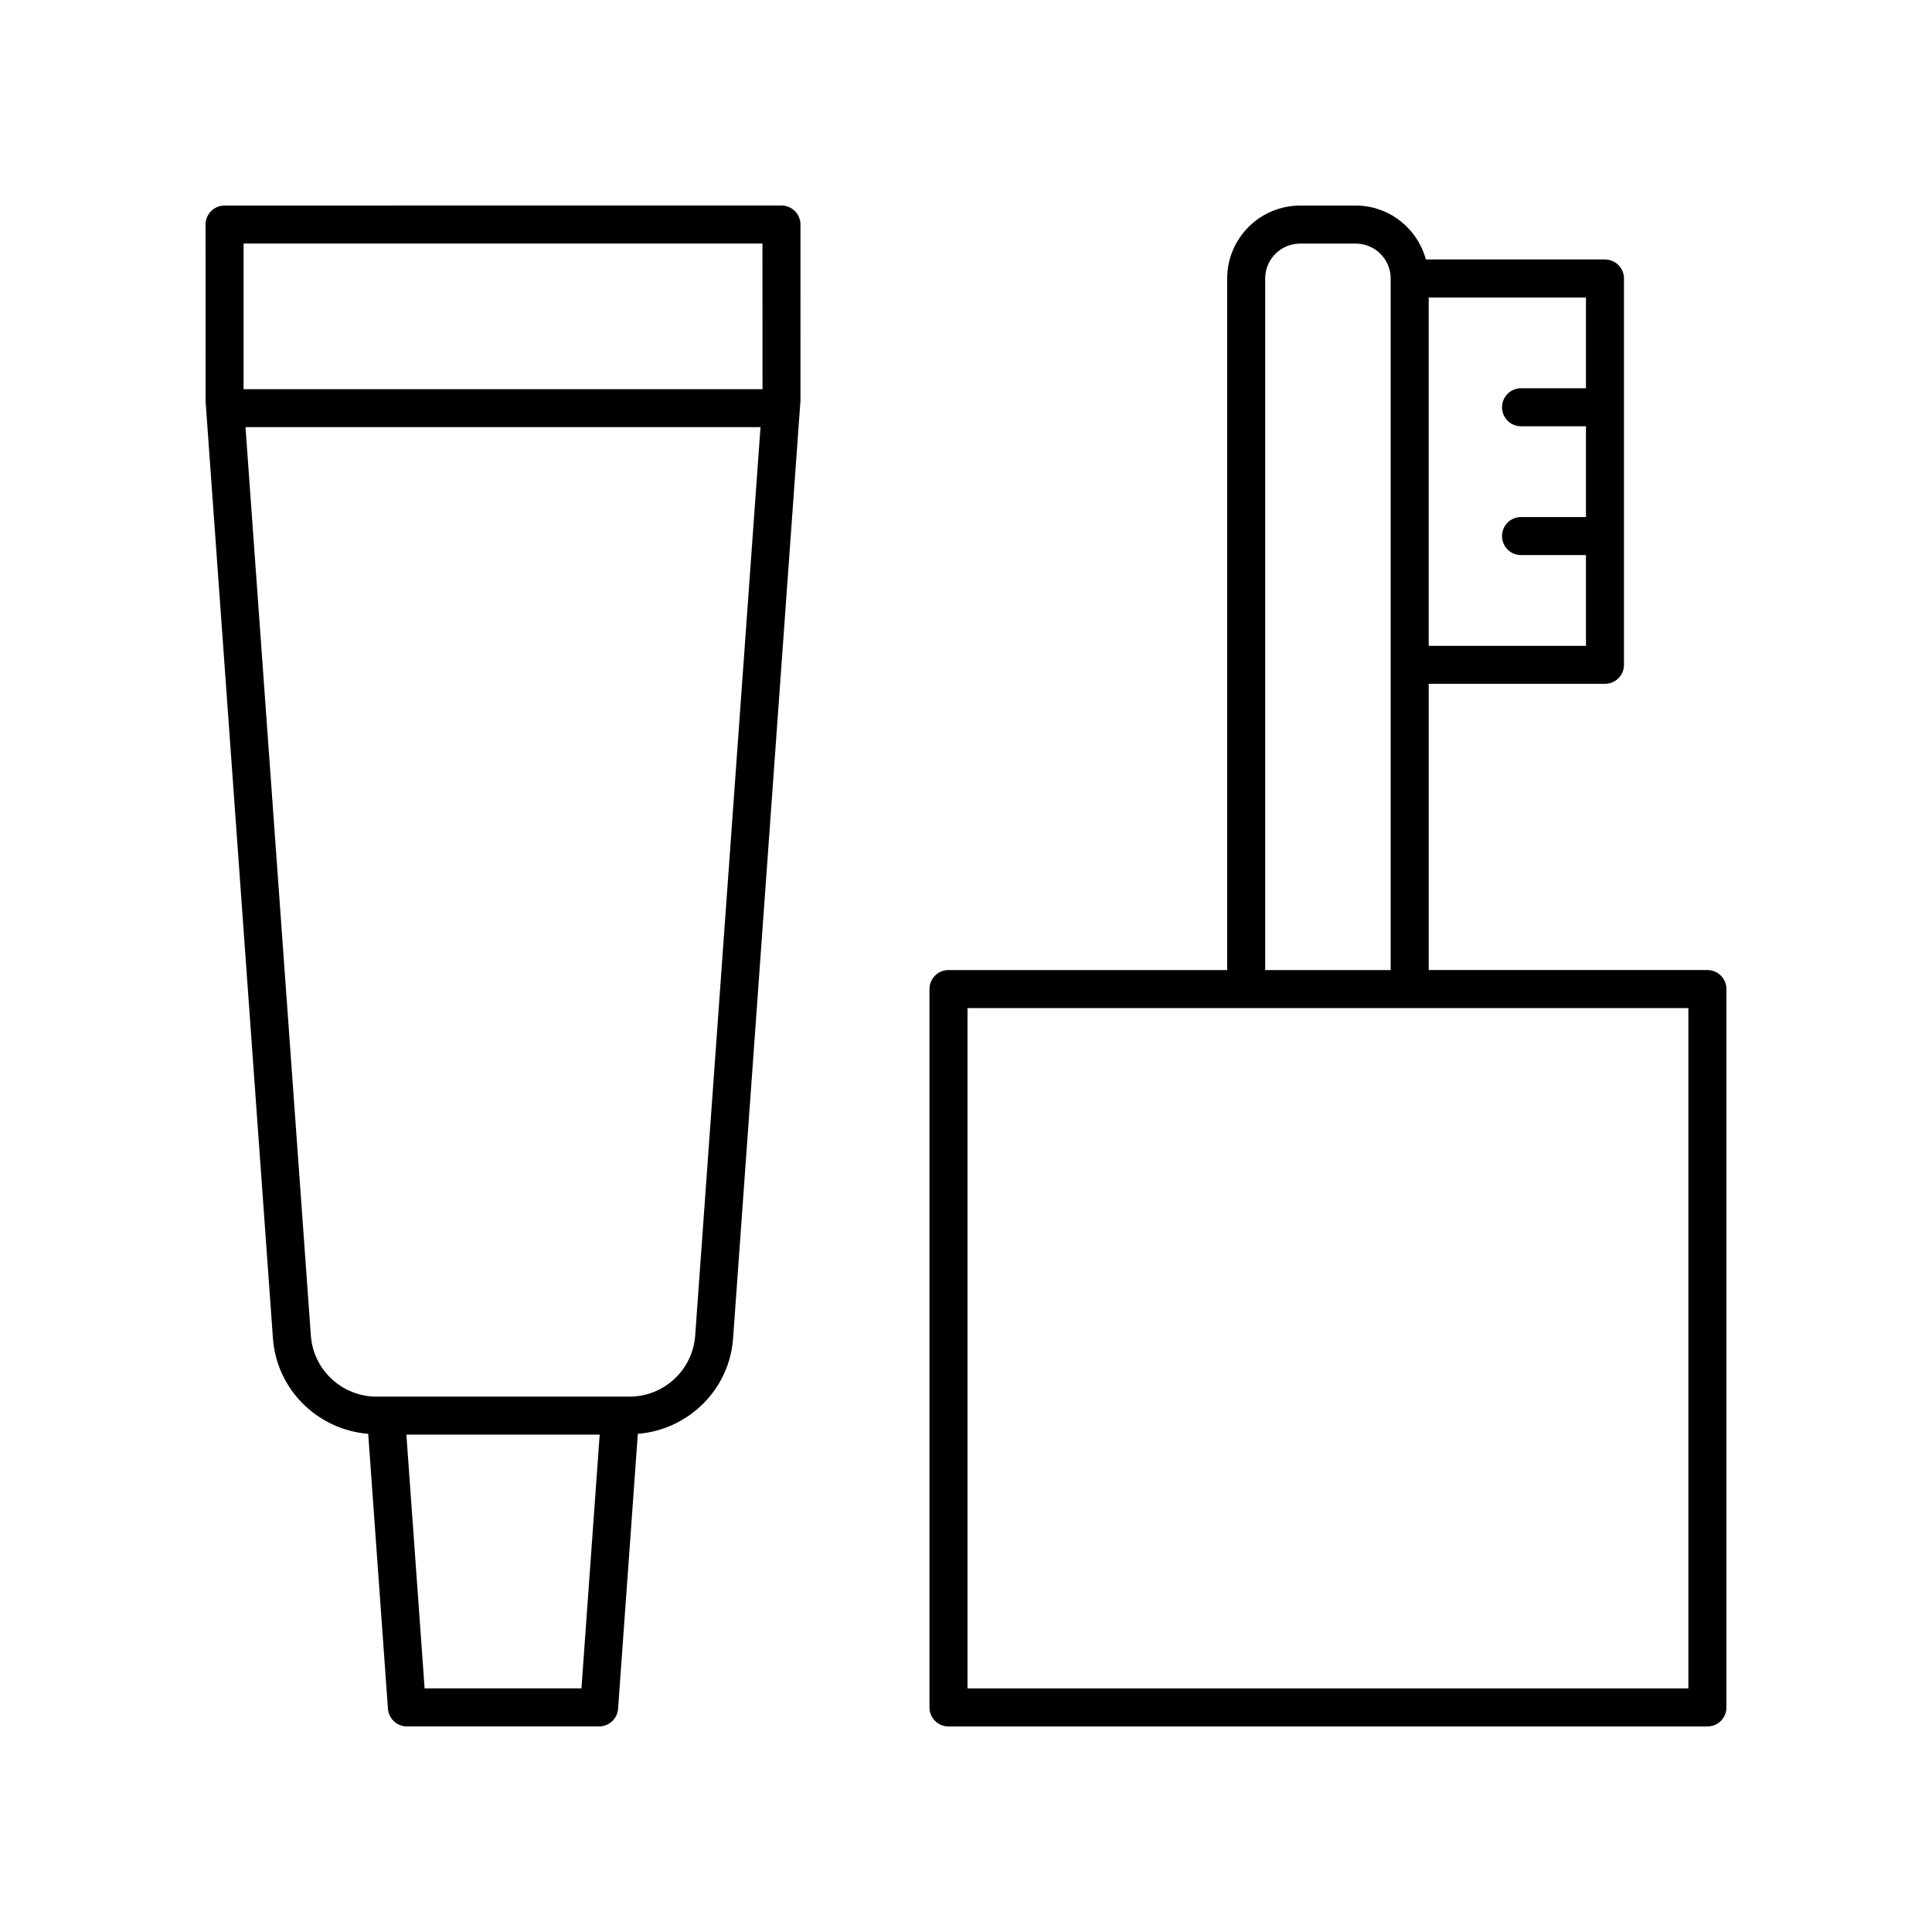
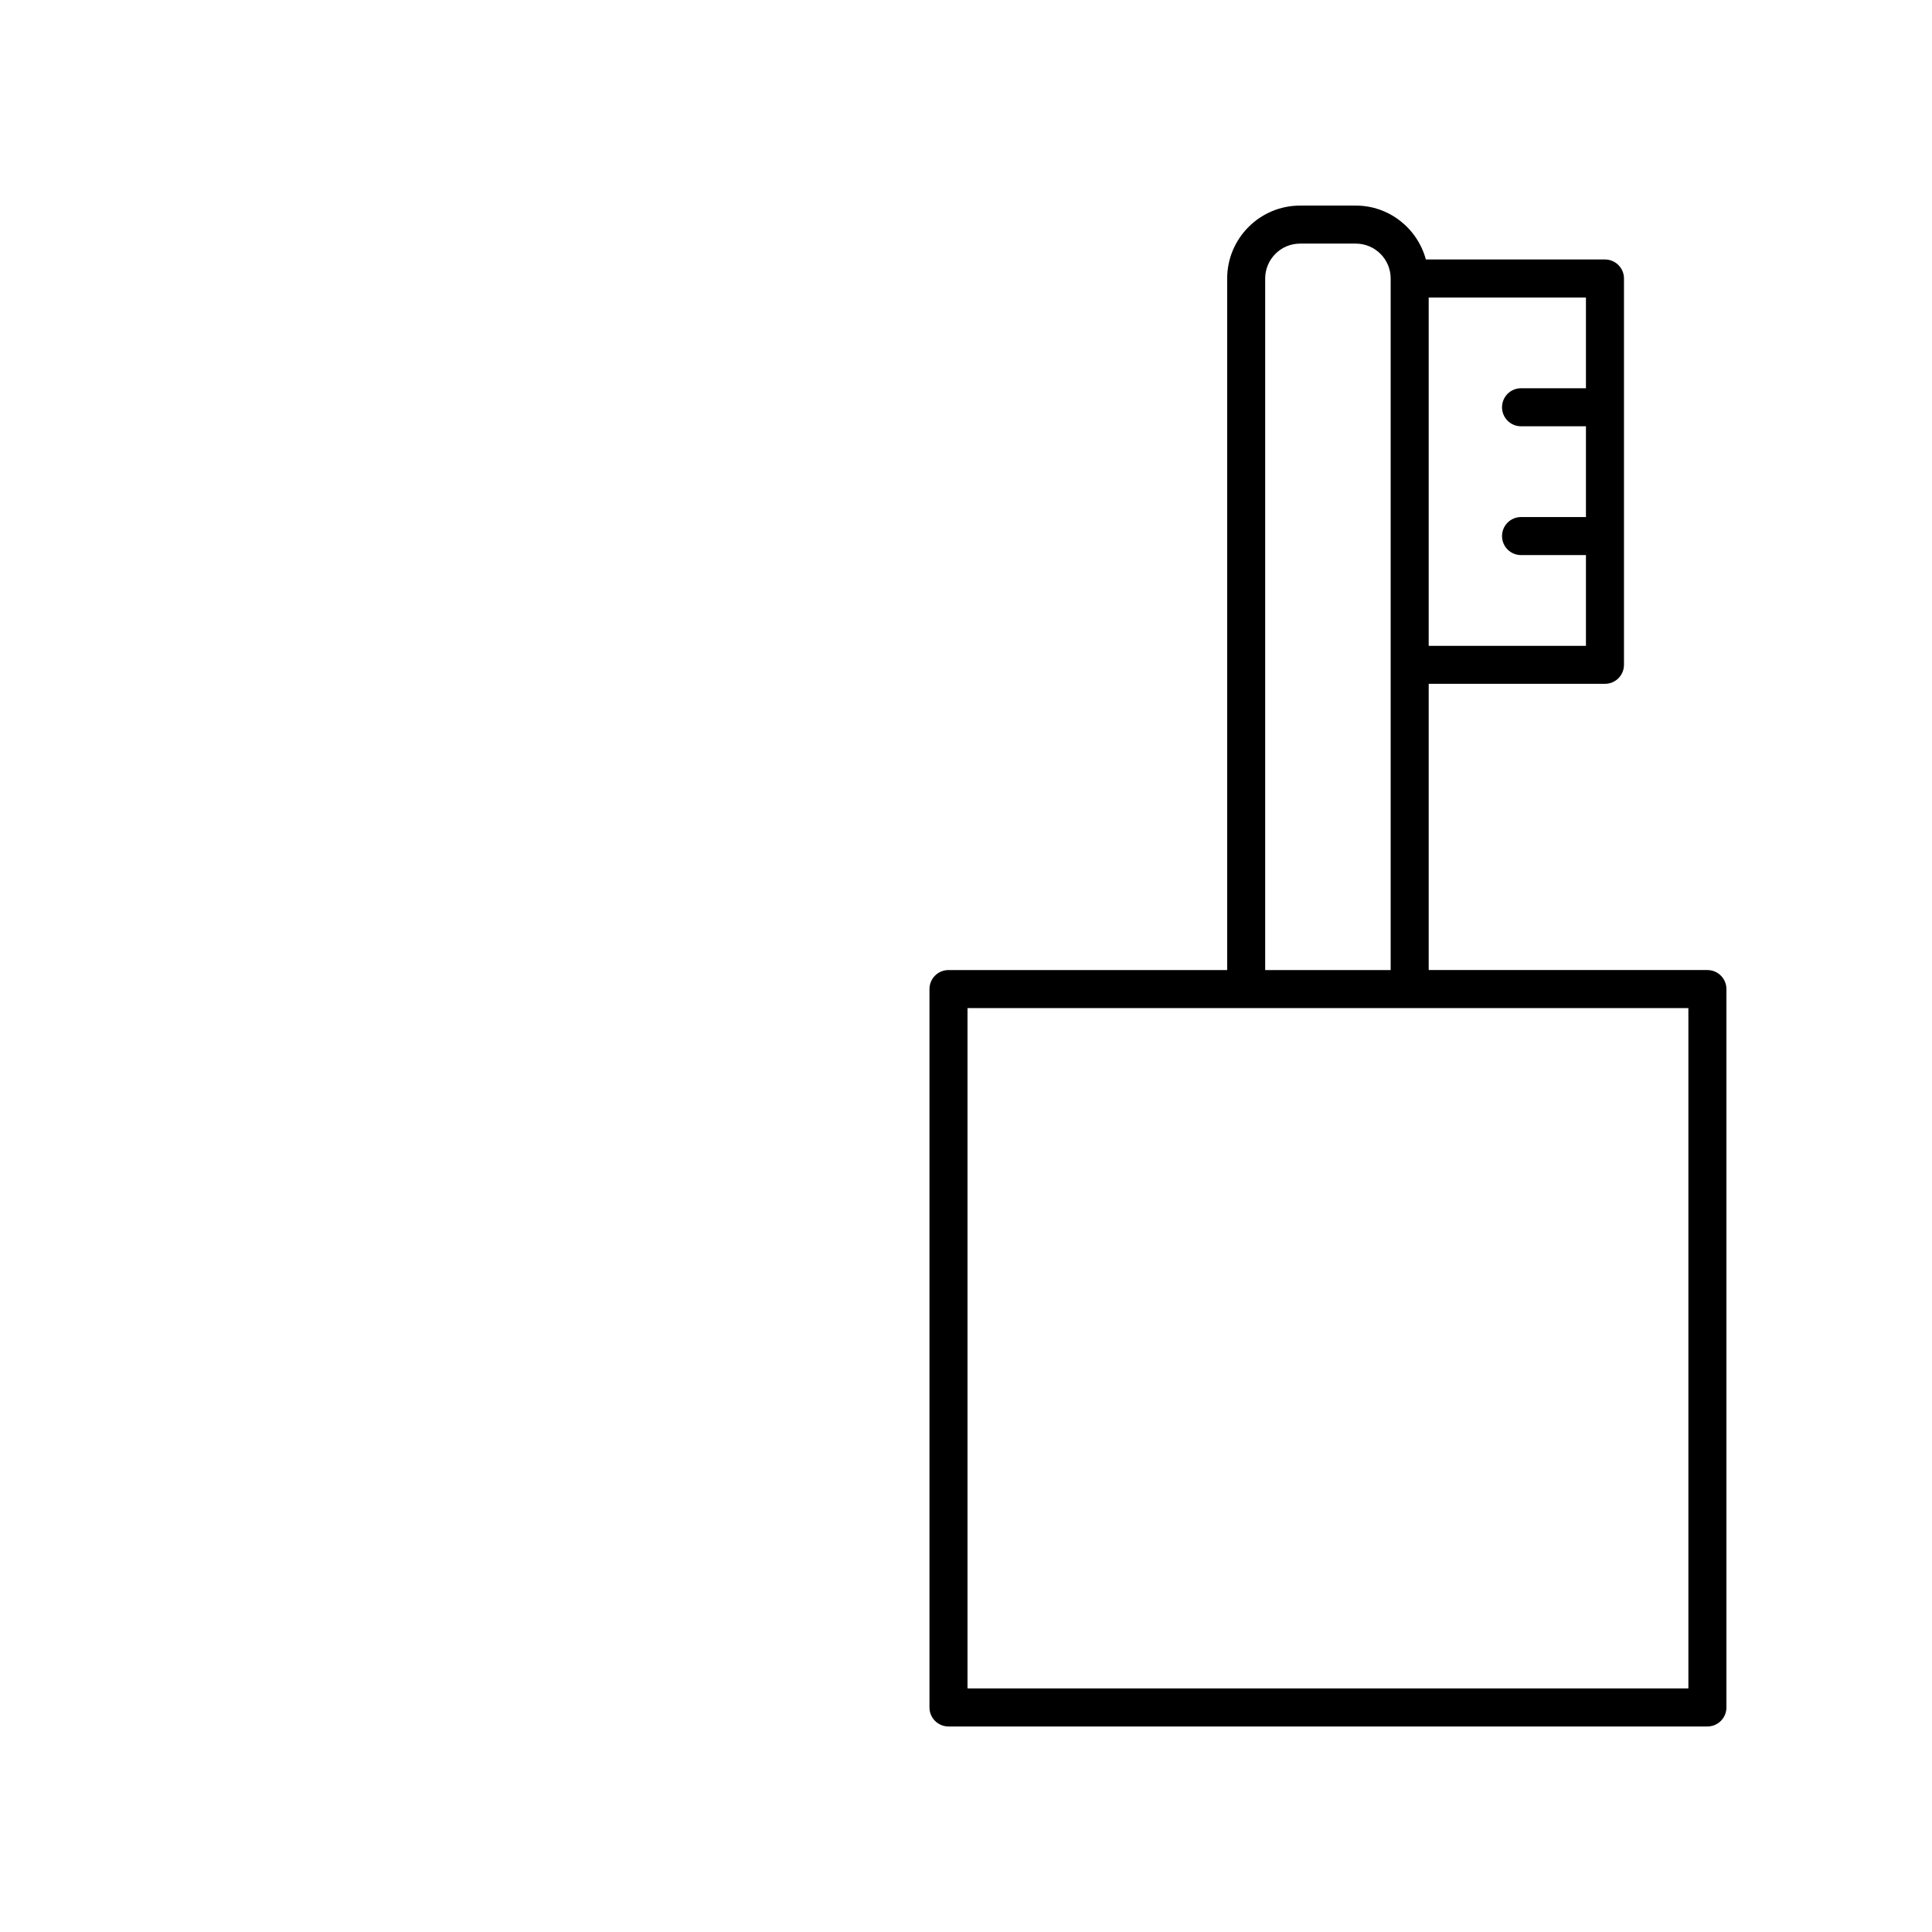
<svg xmlns="http://www.w3.org/2000/svg" fill="#000000" width="800px" height="800px" version="1.1" viewBox="144 144 512 512">
  <g>
-     <path d="m241.58 523.98 5.231 72.855c0.188 2.637 2.383 4.68 5.023 4.68h50.941c2.641 0 4.836-2.043 5.023-4.68l5.231-72.852c13.52-1.09 24.445-11.895 25.266-25.598l17.836-248.23 0.004-46.648c0-2.785-2.254-5.039-5.039-5.039l-147.58 0.004c-2.785 0-5.039 2.254-5.039 5.039l0.016 47.004 17.816 247.84c0.84 13.746 11.762 24.535 25.273 25.625zm56.508 67.457h-41.562l-4.832-67.242h51.227zm30.16-93.711c-0.551 9.191-8.203 16.395-17.41 16.395h-67.062c-9.211 0-16.859-7.203-17.41-16.395 0-0.02 0-0.039-0.004-0.059l-17.301-240.46h136.48zm17.809-289.18 0.016 38.586h-137.52v-38.586z" />
    <path d="m596.48 401.07h-73.859v-75.848h46.711c2.785 0 5.039-2.254 5.039-5.039v-102.38c0-2.785-2.254-5.039-5.039-5.039h-47.461c-2.234-8.203-9.668-14.281-18.566-14.281h-14.77c-10.652 0-19.32 8.668-19.32 19.32v183.27h-73.855c-2.785 0-5.039 2.254-5.039 5.039v190.38c0 2.785 2.254 5.039 5.039 5.039h201.12c2.785 0 5.039-2.254 5.039-5.039v-190.38c0-2.785-2.254-5.039-5.039-5.039zm-32.188-154.18h-17.199c-2.785 0-5.039 2.254-5.039 5.039s2.254 5.039 5.039 5.039h17.199v24.055h-17.199c-2.785 0-5.039 2.254-5.039 5.039 0 2.785 2.254 5.039 5.039 5.039h17.199v24.055h-41.672v-92.316h41.672zm-85.004-29.086c0-5.098 4.148-9.246 9.246-9.246h14.77c5.098 0 9.238 4.148 9.238 9.246v183.27h-33.254zm112.15 373.65h-191.04v-180.3h191.04z" />
  </g>
</svg>